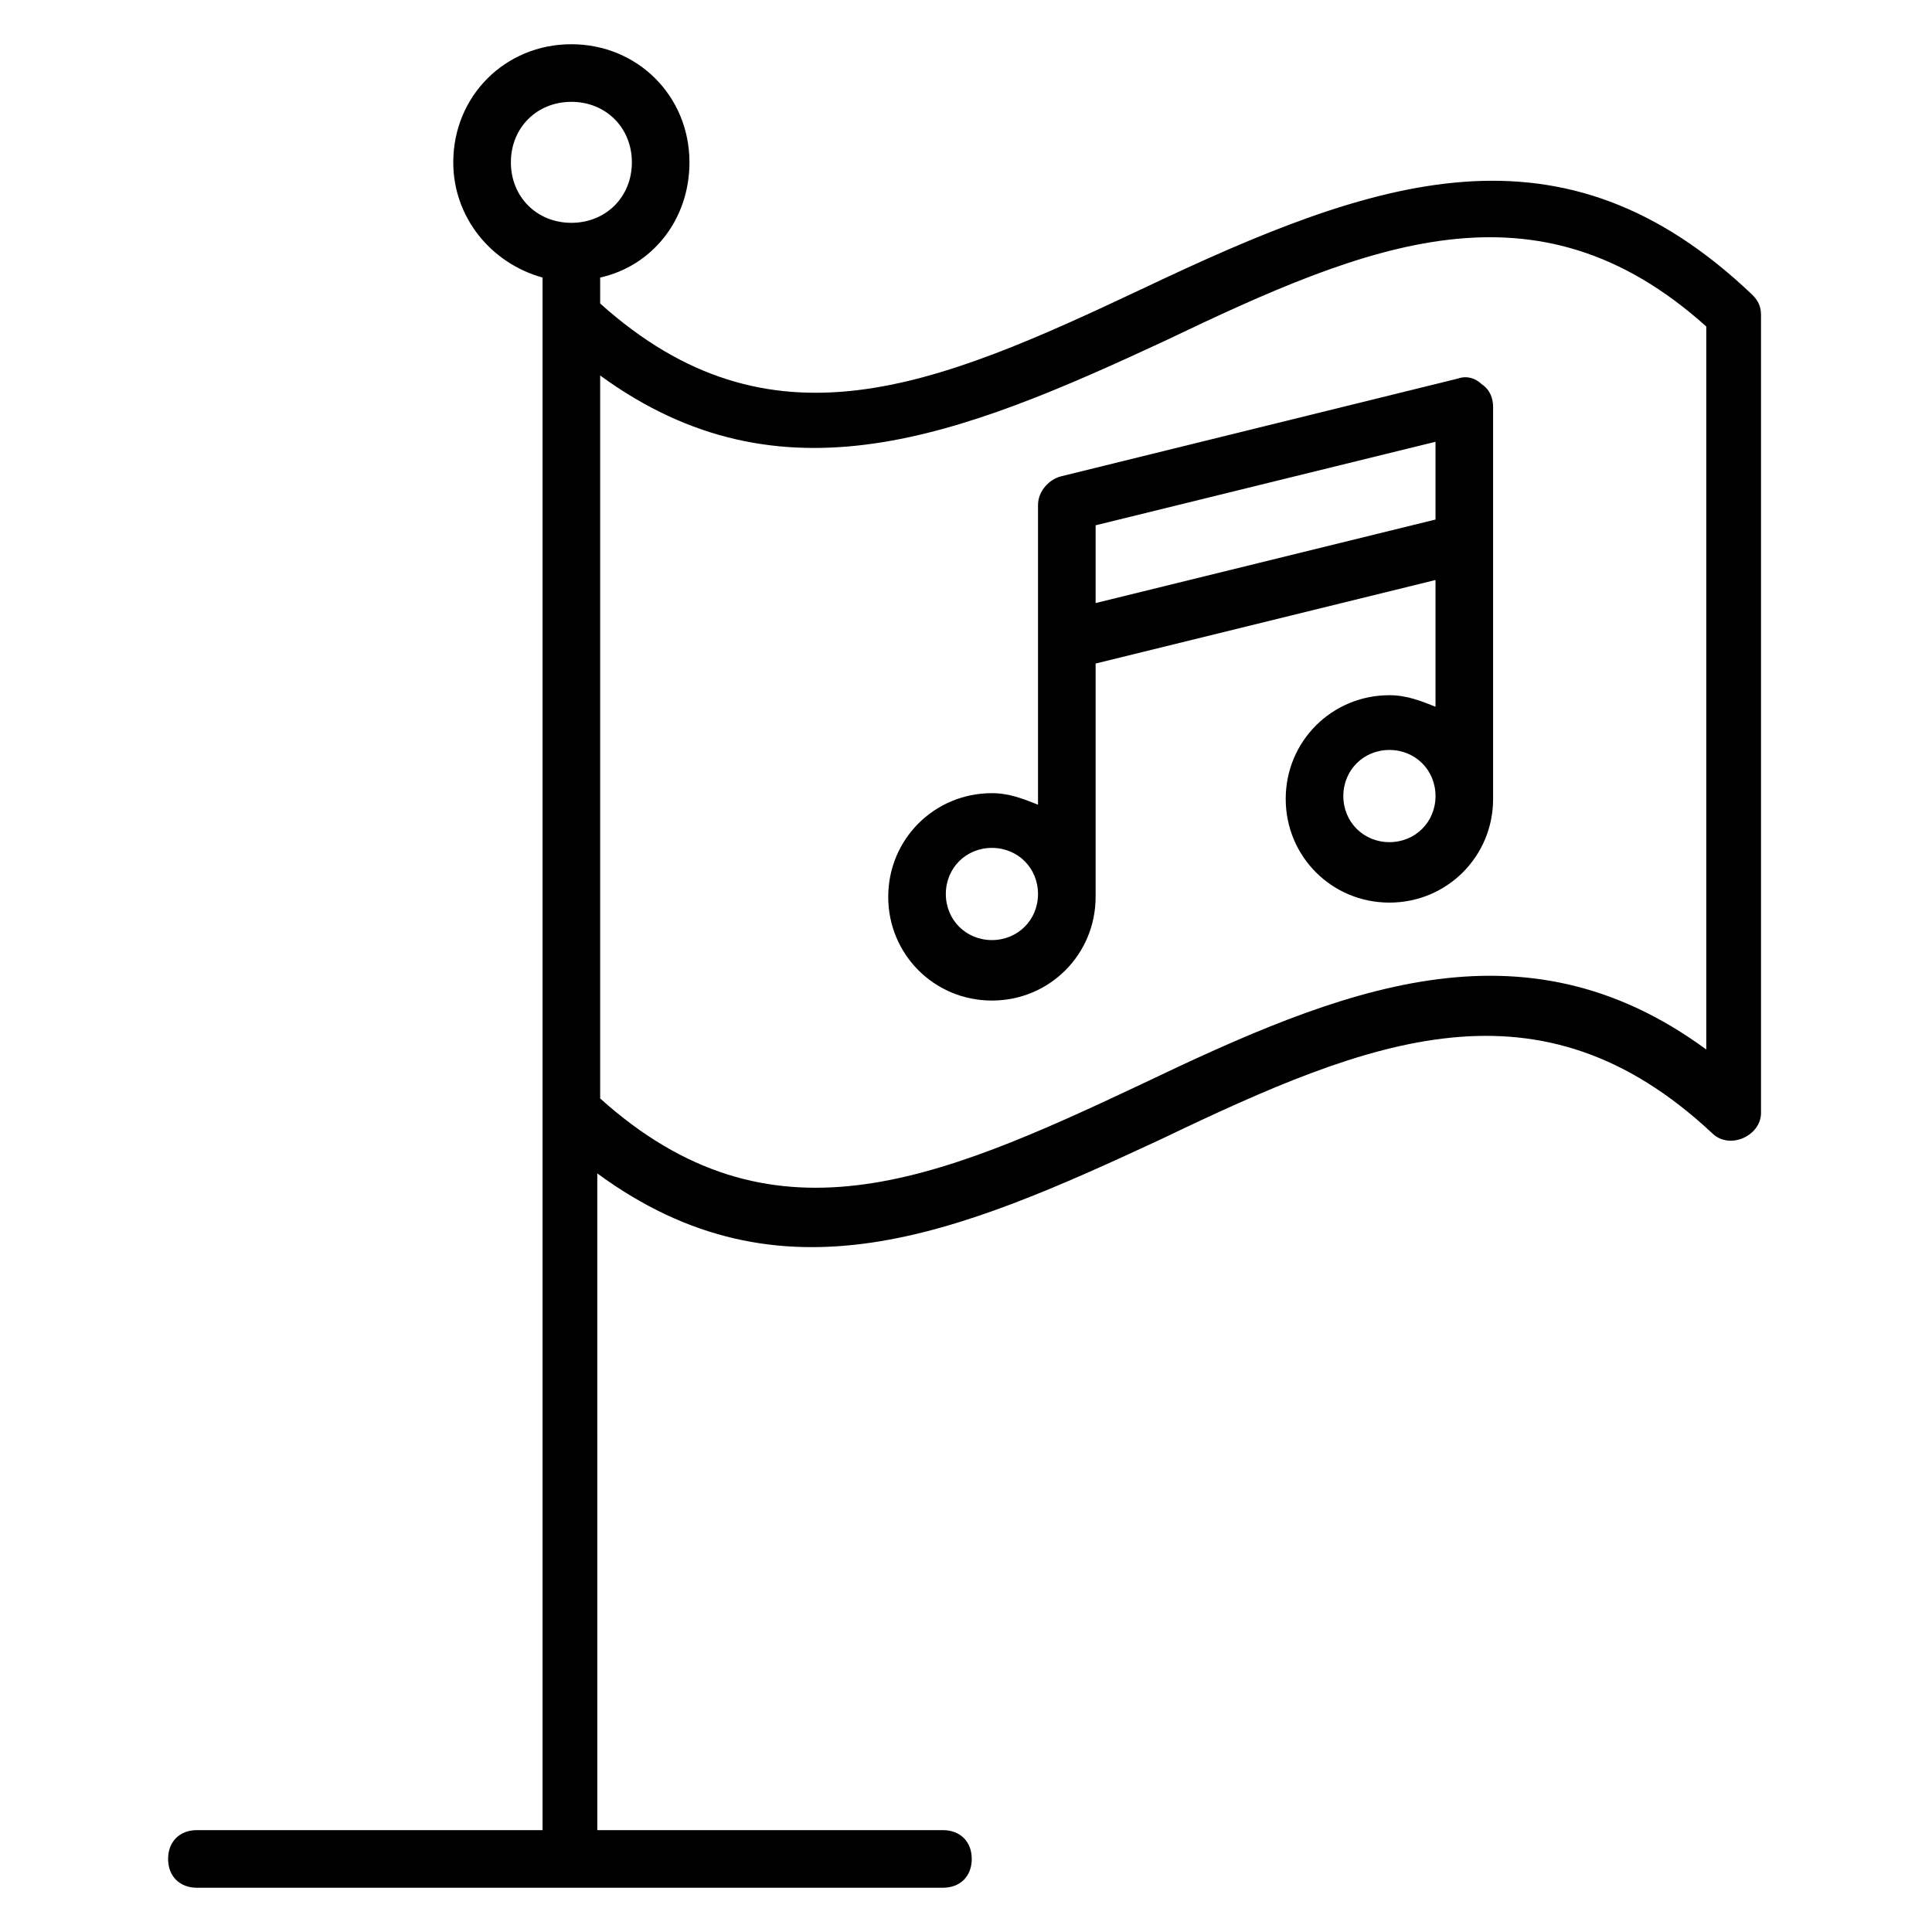
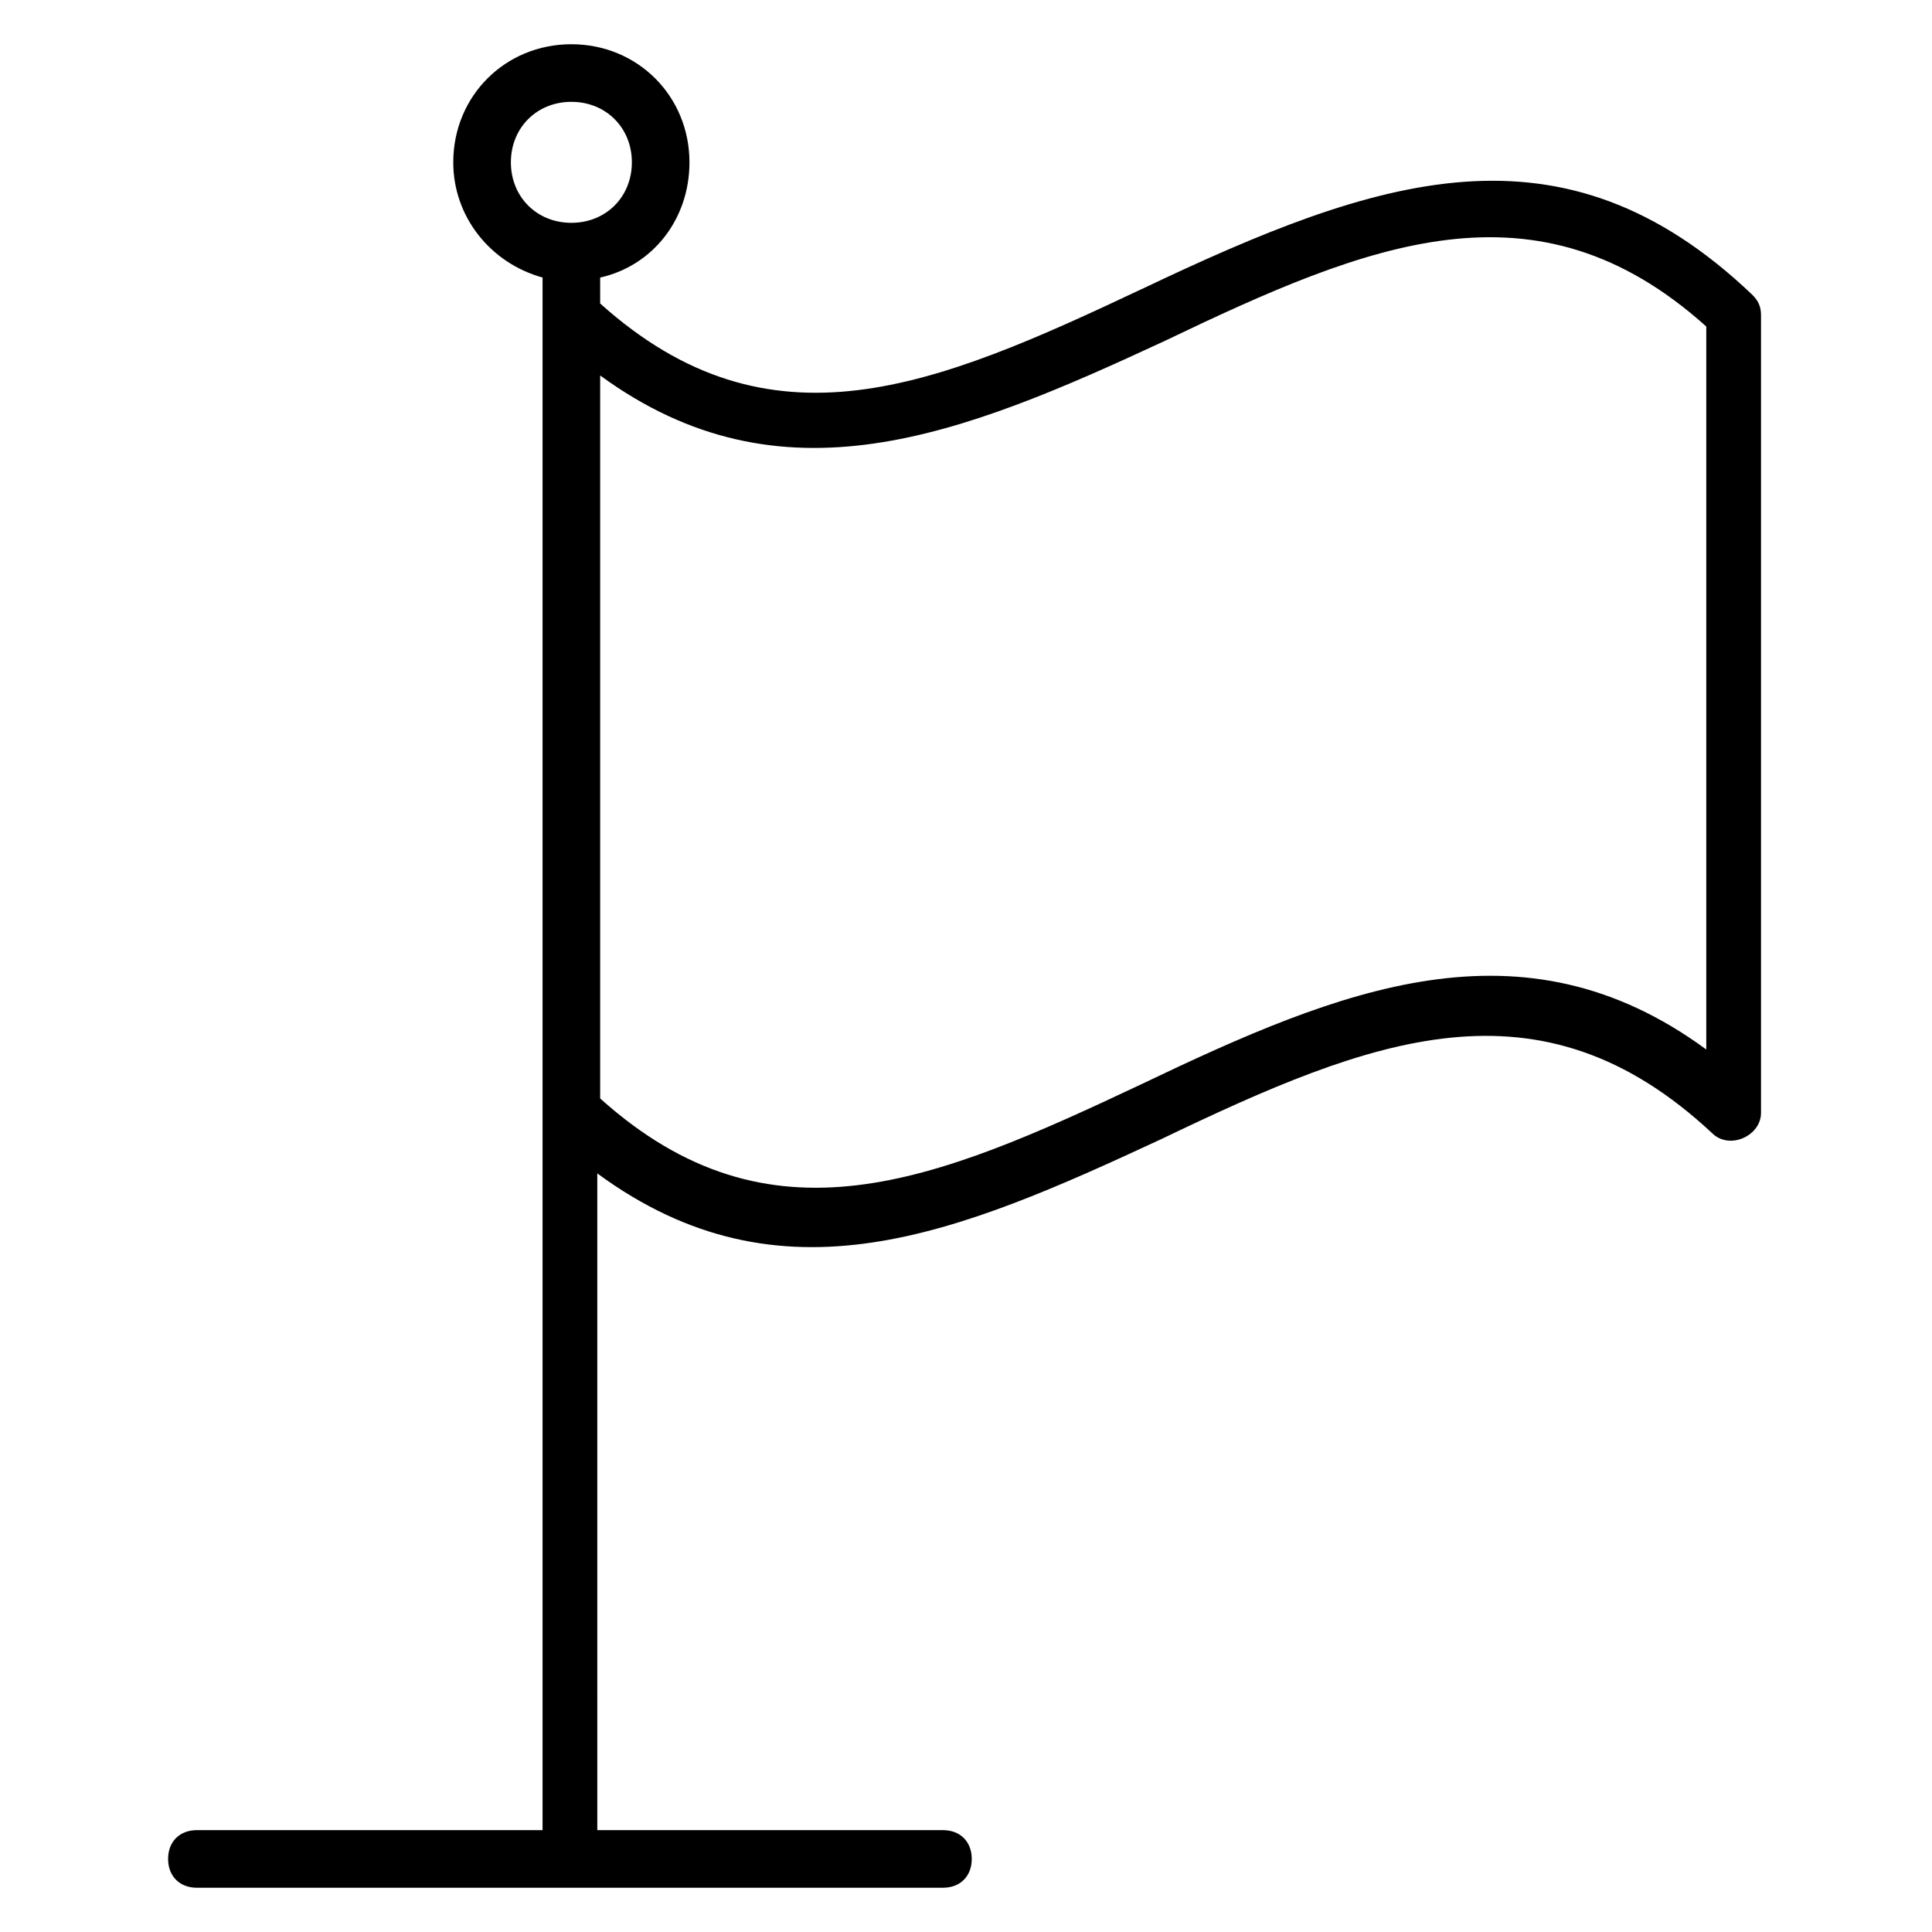
<svg xmlns="http://www.w3.org/2000/svg" fill="#000000" width="800px" height="800px" version="1.1" viewBox="144 144 512 512">
  <g>
    <path d="m446.56 220.61c-54.961 25.953-98.473 44.273-143.51 3.816v-6.871c13.742-3.055 23.664-15.266 23.664-30.535 0-17.559-13.742-31.297-31.297-31.297-17.559 0-31.297 13.742-31.297 31.297 0 14.504 9.922 26.719 23.664 30.535v411.45h-91.602c-4.582 0-7.633 3.055-7.633 7.633 0 4.582 3.055 7.633 7.633 7.633h197.71c4.582 0 7.633-3.055 7.633-7.633 0-4.582-3.055-7.633-7.633-7.633h-91.602l-0.004-174.04c48.855 35.879 95.418 16.031 149.62-9.16 55.723-26.719 100-44.273 145.8-1.527 4.582 4.582 12.977 0.762 12.977-5.344v-211.45c0-2.289-0.762-3.816-2.289-5.344-50.383-48.09-99.238-31.297-161.83-1.523zm-167.17-33.59c0-9.16 6.871-16.031 16.031-16.031s16.031 6.871 16.031 16.031c0 9.16-6.871 16.031-16.031 16.031-9.164 0-16.031-6.871-16.031-16.031zm316.79 235.11c-48.855-35.879-96.945-16.031-149.62 9.16-54.961 25.953-98.473 44.273-143.51 3.816v-191.6c48.09 35.113 95.418 16.031 149.62-9.16 54.199-25.953 98.473-44.273 143.51-3.816z" />
-     <path d="m530.53 244.28-105.34 25.953c-3.055 0.762-6.106 3.816-6.106 7.633v79.387c-3.816-1.527-7.633-3.055-12.215-3.055-15.266 0-27.48 12.215-27.48 27.48s12.215 27.48 27.48 27.48c15.266 0 27.48-12.215 27.48-27.48v-61.832l90.074-22.137v33.586c-3.816-1.527-7.633-3.055-12.215-3.055-15.266 0-27.48 12.215-27.48 27.48s12.215 27.48 27.48 27.48 27.48-12.215 27.48-27.48v-103.82c0-2.289-0.762-4.582-3.055-6.106-1.523-1.52-3.812-2.285-6.102-1.52zm-123.66 148.85c-6.871 0-12.215-5.344-12.215-12.215 0-6.871 5.344-12.215 12.215-12.215 6.871 0 12.215 5.344 12.215 12.215 0 6.871-5.344 12.215-12.215 12.215zm27.48-109.92 90.074-22.137v20.609l-90.074 22.137zm77.863 83.969c-6.871 0-12.215-5.344-12.215-12.215 0-6.871 5.344-12.215 12.215-12.215 6.871 0 12.215 5.344 12.215 12.215 0 6.871-5.344 12.215-12.215 12.215z" />
  </g>
</svg>